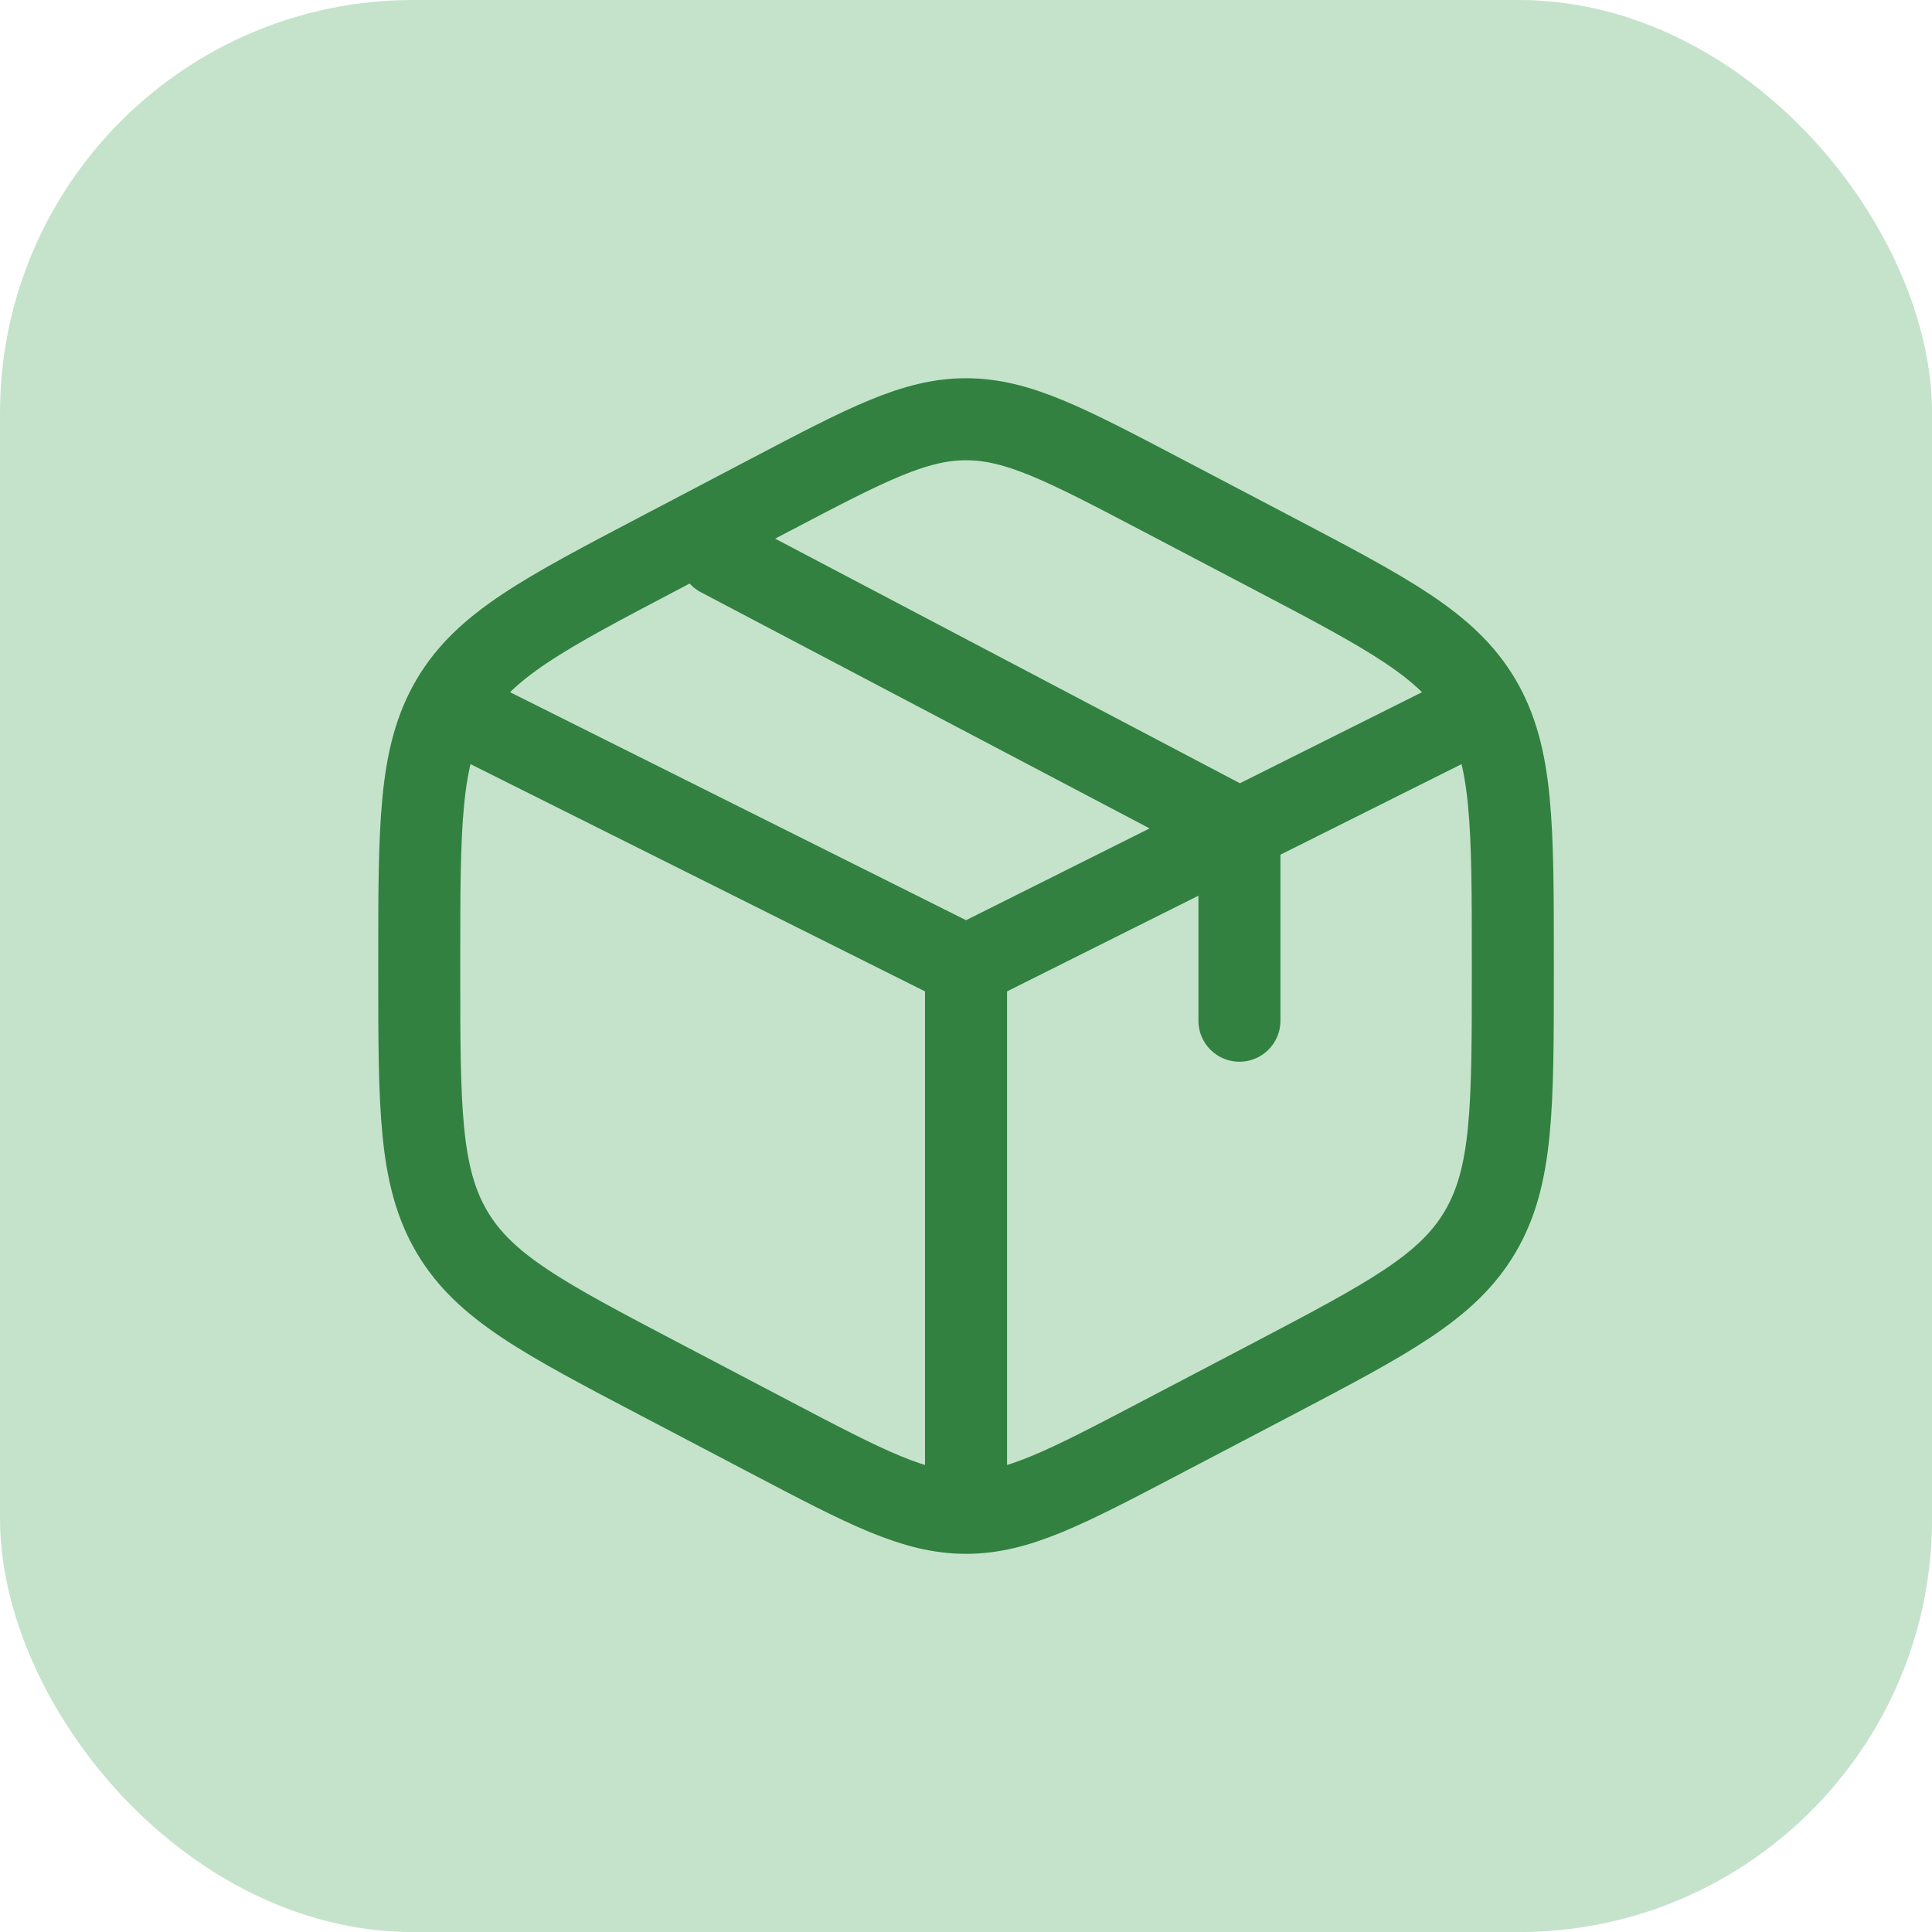
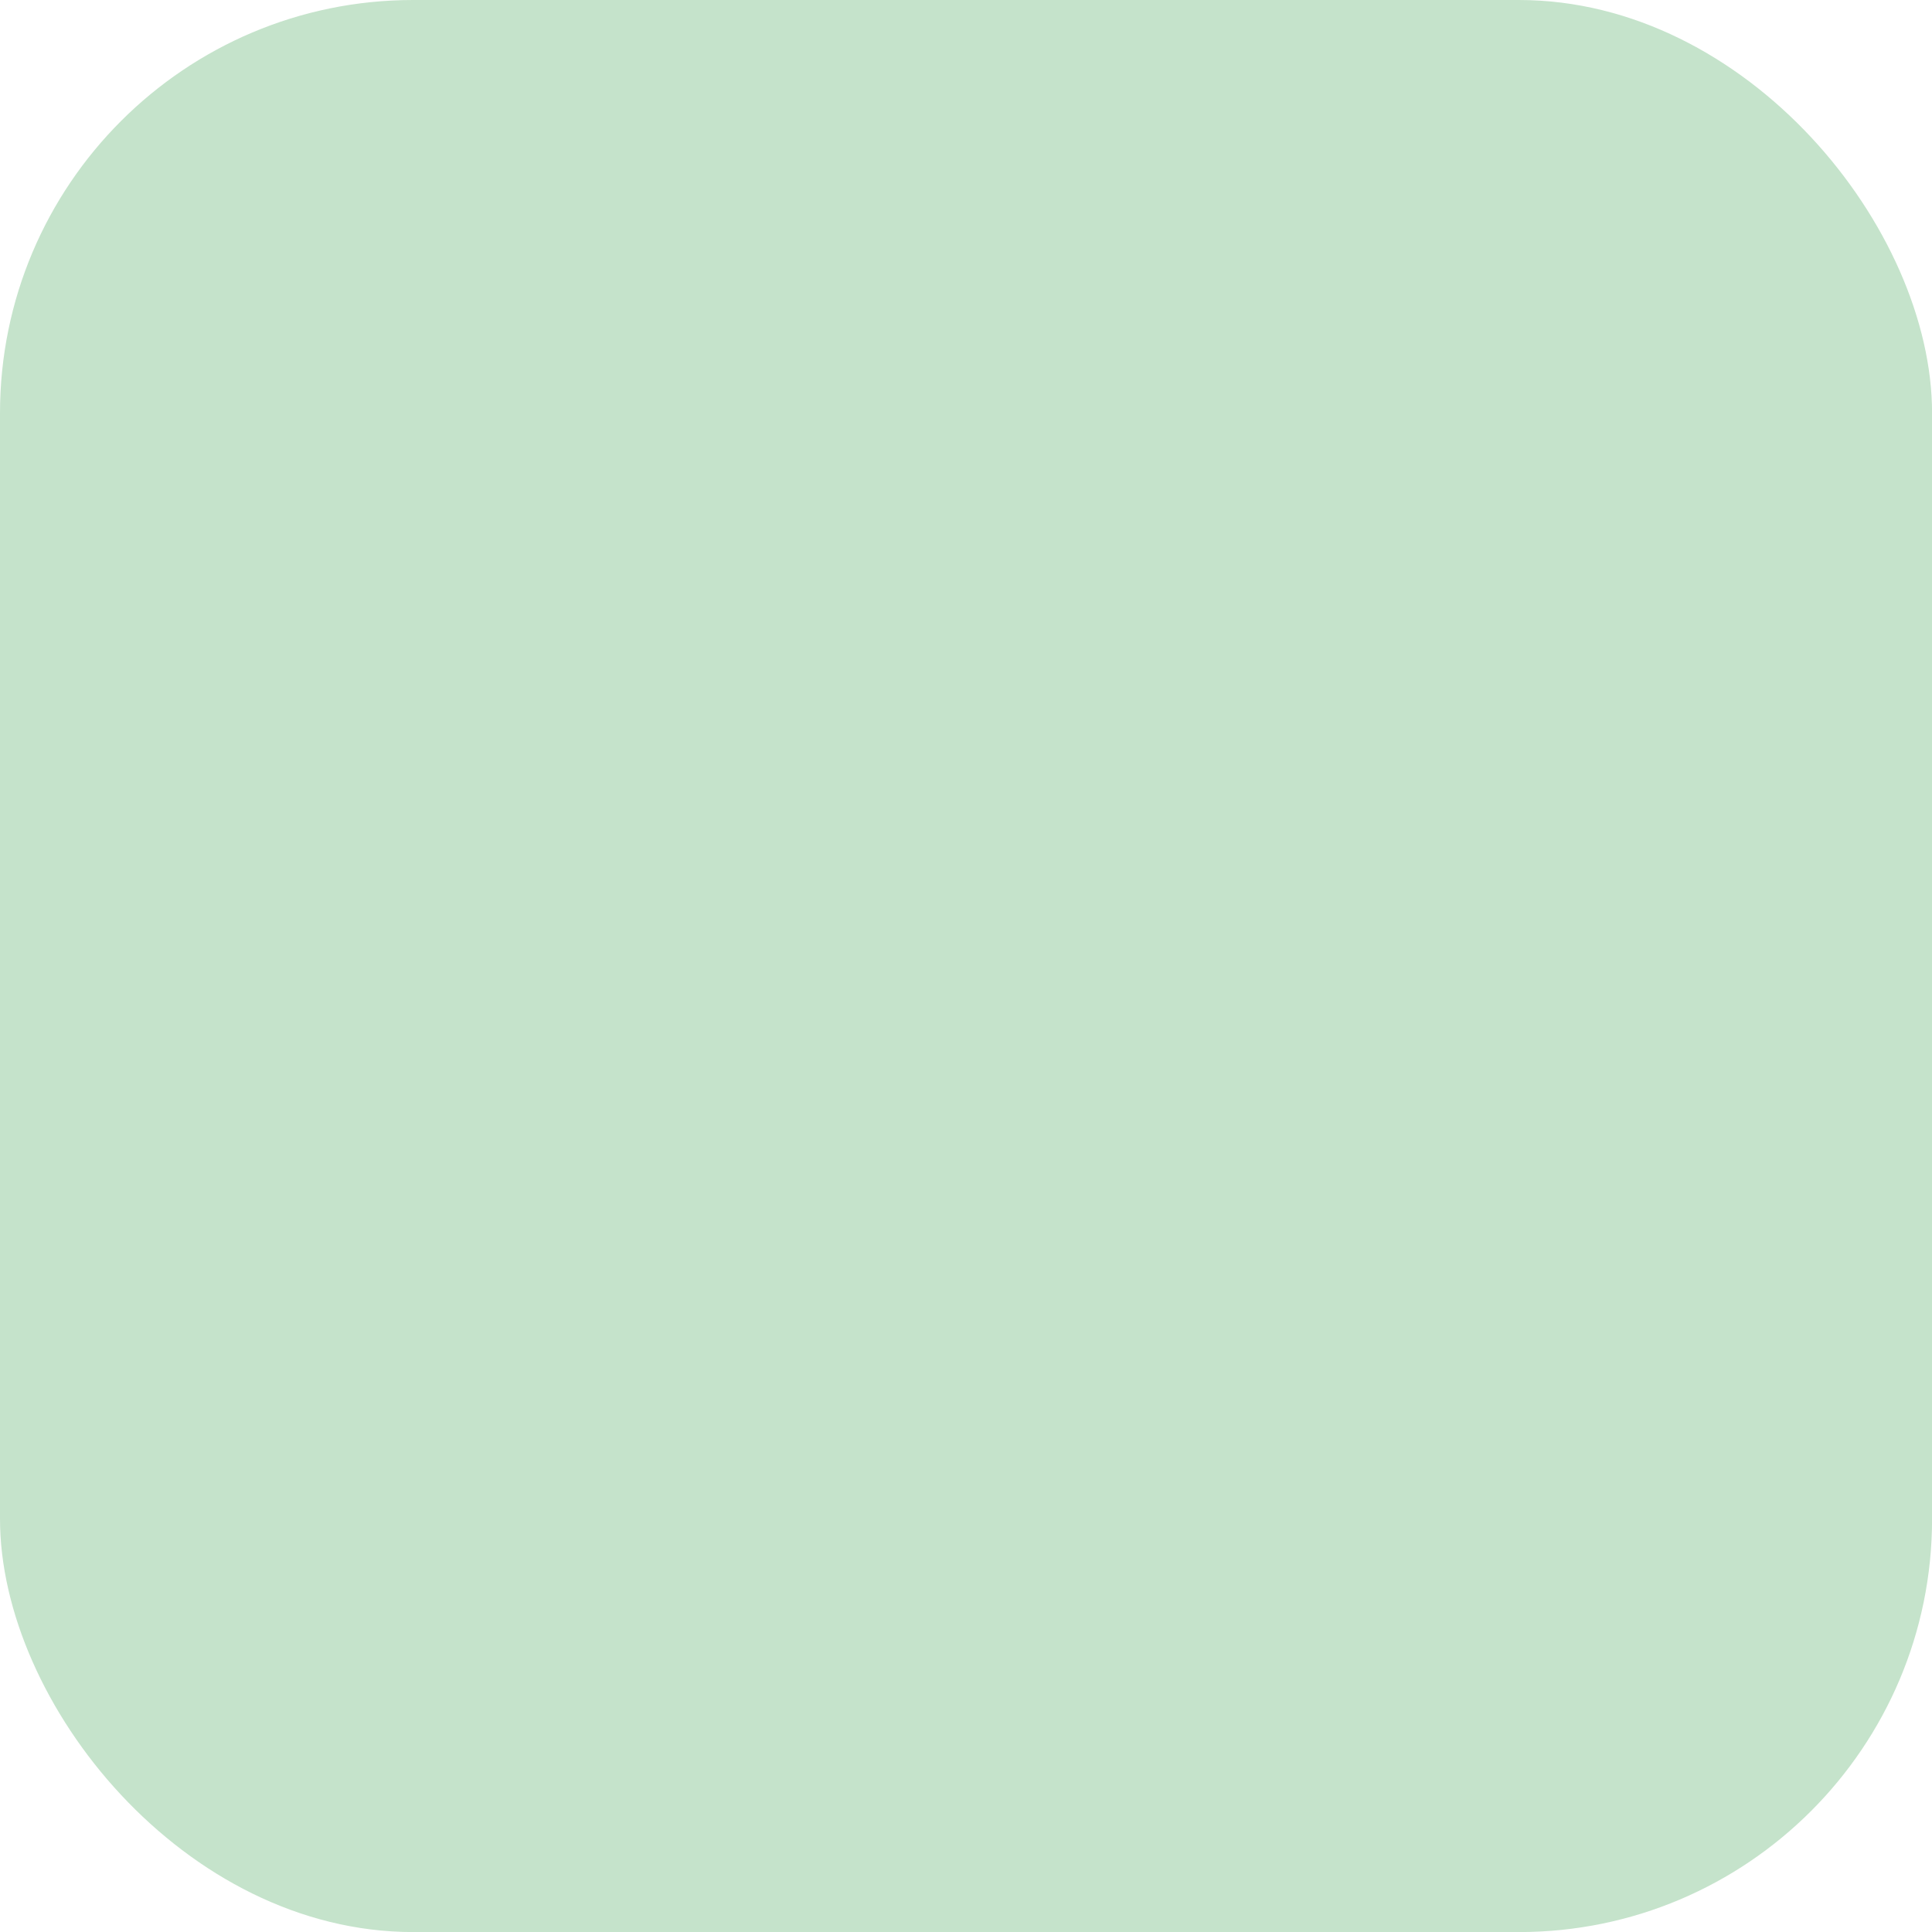
<svg xmlns="http://www.w3.org/2000/svg" fill="none" viewBox="0 0 53 53" height="53" width="53">
  <rect fill="#C5E3CB" rx="11.335" height="53.002" width="53.002" />
-   <path stroke-linecap="round" stroke-width="2.25" stroke="#328141" d="M40.001 19.751L34.001 22.751M34.001 22.751L33.251 23.126L26.501 26.501M34.001 22.751V28.001M34.001 22.751L19.751 15.251M26.501 26.501L13.001 19.751M26.501 26.501V40.751M31.868 13.574L34.868 15.149C38.094 16.843 39.709 17.689 40.605 19.211C41.501 20.732 41.501 22.627 41.501 26.414V26.59C41.501 30.375 41.501 32.27 40.605 33.791C39.709 35.313 38.094 36.161 34.868 37.855L31.868 39.428C29.234 40.809 27.917 41.501 26.501 41.501C25.085 41.501 23.768 40.811 21.134 39.428L18.134 37.853C14.908 36.16 13.293 35.313 12.396 33.791C11.501 32.27 11.501 30.375 11.501 26.591V26.416C11.501 22.628 11.501 20.733 12.396 19.212C13.293 17.69 14.908 16.843 18.134 15.15L21.134 13.575C23.768 12.193 25.085 11.501 26.501 11.501C27.917 11.501 29.234 12.191 31.868 13.574Z" />
</svg>